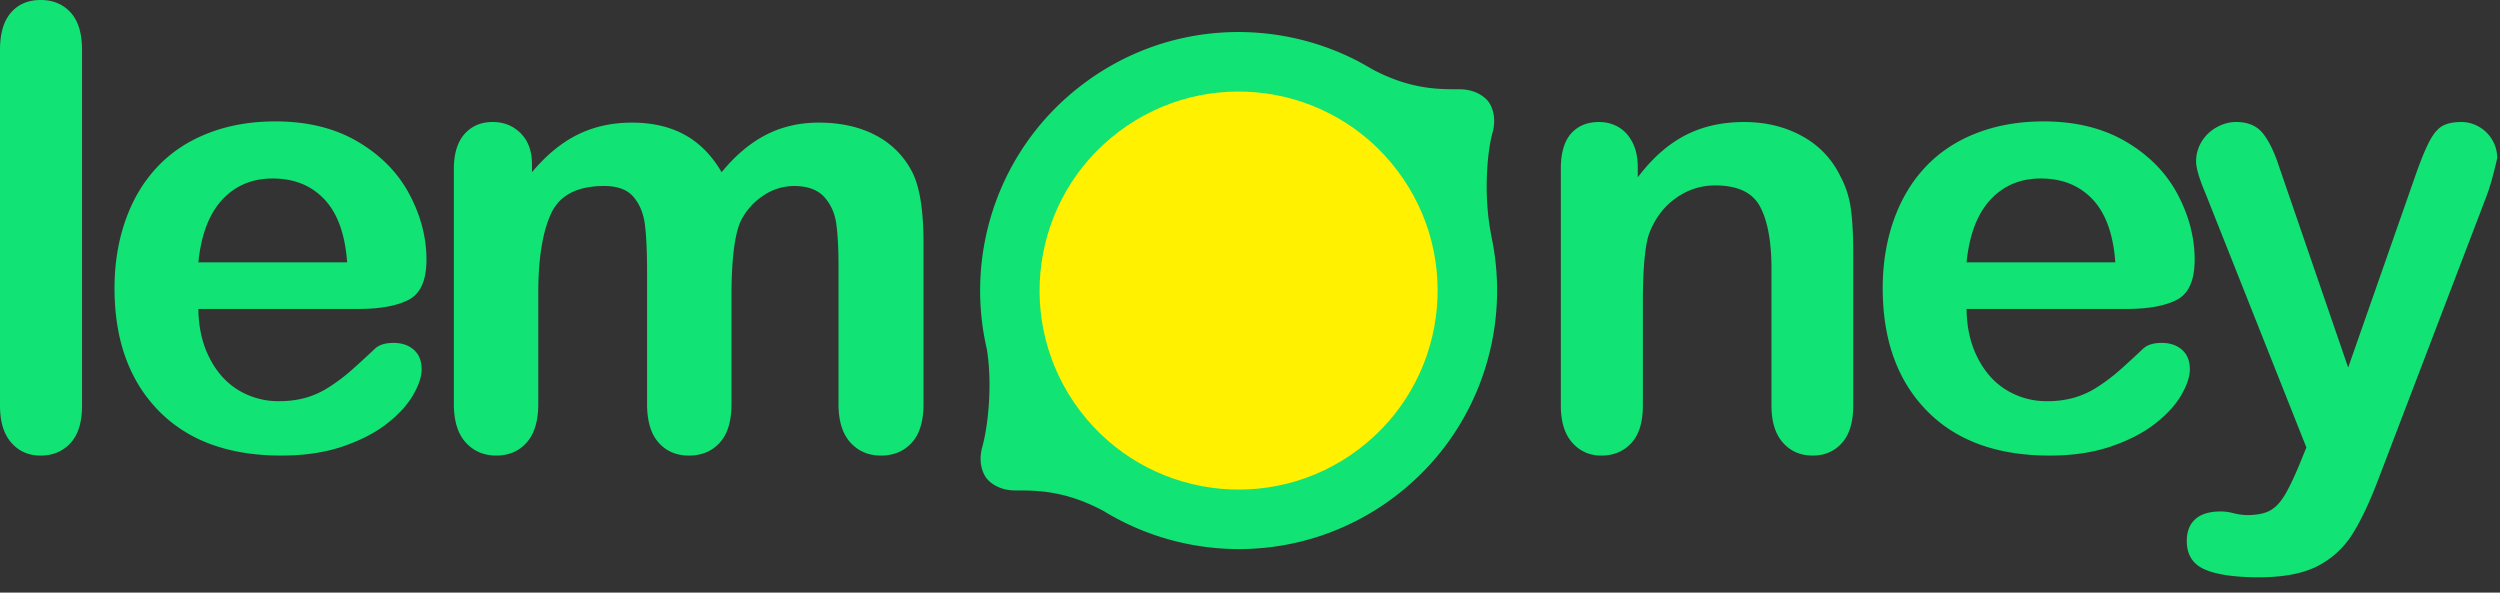
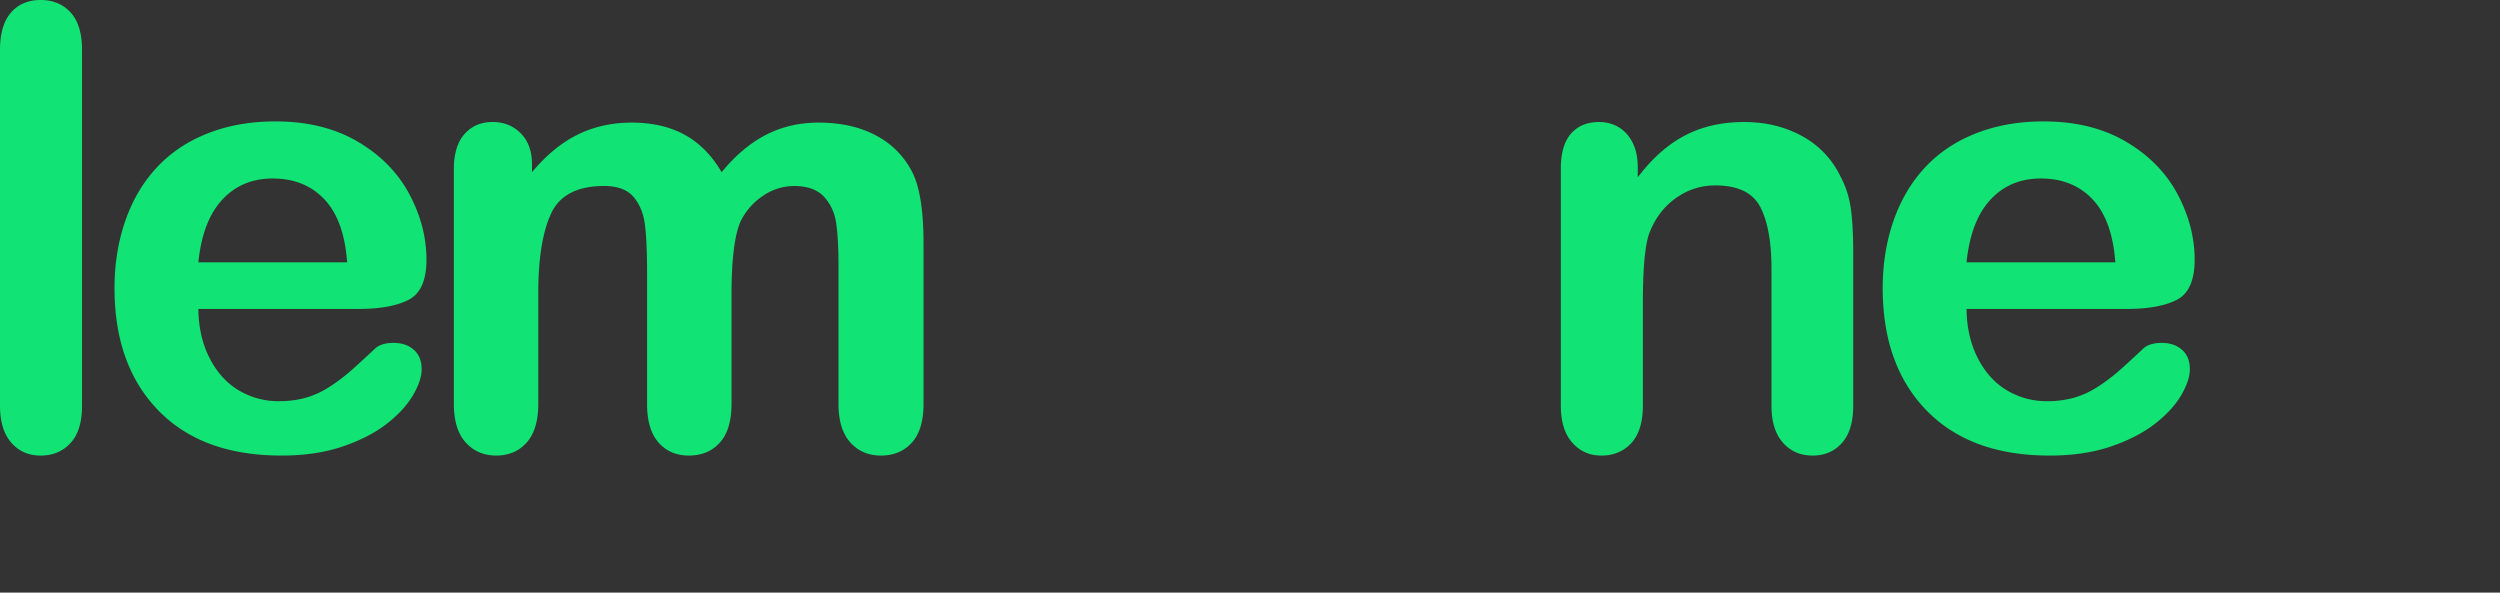
<svg xmlns="http://www.w3.org/2000/svg" width="135" height="32" viewBox="0 0 135 32">
  <rect x="0" y="0" width="135" height="32" fill="#333333" stroke="none" />
  <g fill="none" fill-rule="evenodd">
    <path fill="#11E374" d="M0 21.907V2.694C0 1.807.197 1.136.592.682.987.227 1.52 0 2.191 0c.67 0 1.211.224 1.622.673.411.45.617 1.123.617 2.02v19.214c0 .898-.208 1.572-.625 2.02-.416.45-.955.674-1.614.674-.65 0-1.177-.232-1.582-.698C.203 23.438 0 22.773 0 21.907M10.712 14.167h8.033c-.108-1.515-.517-2.648-1.225-3.4-.709-.752-1.642-1.128-2.8-1.128-1.103 0-2.01.382-2.718 1.144-.709.763-1.139 1.89-1.29 3.384m8.666 2.515h-8.666c.01 1.006.214 1.893.609 2.661.395.769.92 1.347 1.574 1.737a4.16 4.16 0 0 0 2.166.584c.53 0 1.014-.062 1.452-.187.439-.124.863-.319 1.274-.584.411-.265.79-.549 1.136-.852.346-.303.795-.714 1.347-1.233.227-.195.552-.292.974-.292.454 0 .822.124 1.103.373s.422.6.422 1.055c0 .4-.157.868-.47 1.403-.314.536-.787 1.05-1.42 1.542-.633.492-1.428.9-2.386 1.225-.957.325-2.058.487-3.302.487-2.845 0-5.058-.811-6.637-2.434-1.58-1.623-2.37-3.824-2.37-6.605 0-1.308.195-2.523.585-3.643.39-1.12.957-2.08 1.704-2.88.746-.8 1.665-1.415 2.759-1.842 1.092-.427 2.304-.641 3.634-.641 1.731 0 3.216.365 4.455 1.095 1.238.73 2.166 1.674 2.783 2.832s.925 2.337.925 3.538c0 1.114-.32 1.836-.958 2.166-.638.33-1.536.495-2.693.495M39.502 15.92v5.89c0 .93-.211 1.628-.633 2.093-.422.466-.98.698-1.671.698-.671 0-1.215-.232-1.631-.698-.417-.465-.625-1.163-.625-2.093V14.75c0-1.114-.038-1.98-.114-2.597-.075-.616-.28-1.122-.616-1.517-.336-.395-.866-.592-1.59-.592-1.45 0-2.405.497-2.865 1.493-.46.995-.69 2.423-.69 4.284v5.988c0 .92-.208 1.615-.624 2.085-.417.47-.966.706-1.647.706-.671 0-1.22-.235-1.647-.706-.428-.47-.641-1.165-.641-2.085V9.136c0-.832.192-1.466.576-1.898.384-.433.89-.65 1.517-.65.606 0 1.112.204 1.517.61.406.405.609.964.609 1.679v.421c.768-.919 1.59-1.595 2.466-2.028.877-.433 1.85-.649 2.921-.649 1.114 0 2.072.222 2.873.665.8.444 1.46 1.115 1.98 2.012.746-.909 1.546-1.582 2.401-2.02.855-.438 1.801-.657 2.84-.657 1.211 0 2.256.238 3.132.714a4.543 4.543 0 0 1 1.963 2.045c.379.8.568 2.06.568 3.78v8.65c0 .93-.21 1.628-.632 2.093-.423.466-.98.698-1.672.698-.67 0-1.22-.235-1.647-.706-.427-.47-.641-1.165-.641-2.085v-7.448c0-.953-.04-1.715-.122-2.289-.08-.573-.3-1.054-.657-1.444-.357-.39-.898-.584-1.623-.584a2.97 2.97 0 0 0-1.663.52 3.526 3.526 0 0 0-1.225 1.395c-.325.746-.487 2.066-.487 3.96M88.44 9.039v.535c.778-1.027 1.63-1.782 2.555-2.263.925-.482 1.988-.722 3.189-.722 1.168 0 2.212.254 3.132.762a4.85 4.85 0 0 1 2.06 2.158 5.14 5.14 0 0 1 .569 1.753c.086.628.13 1.428.13 2.402v8.243c0 .888-.204 1.558-.61 2.013-.405.454-.932.681-1.581.681-.66 0-1.196-.233-1.607-.698-.411-.464-.617-1.13-.617-1.996v-7.383c0-1.46-.202-2.578-.608-3.351-.406-.773-1.215-1.16-2.426-1.16-.79 0-1.51.235-2.158.705-.65.471-1.126 1.118-1.429 1.94-.216.66-.324 1.893-.324 3.7v5.55c0 .897-.209 1.57-.625 2.02-.416.449-.955.673-1.615.673-.638 0-1.163-.233-1.574-.698-.41-.464-.616-1.13-.616-1.996V9.104c0-.844.184-1.474.552-1.89.367-.417.87-.625 1.509-.625.39 0 .74.092 1.055.275.313.184.565.46.754.828.19.368.284.817.284 1.347M106.194 14.167h8.033c-.108-1.515-.517-2.648-1.225-3.4-.71-.752-1.642-1.128-2.8-1.128-1.103 0-2.01.382-2.718 1.144-.708.763-1.139 1.89-1.29 3.384m8.666 2.515h-8.666c.01 1.006.214 1.893.609 2.661.394.769.92 1.347 1.574 1.737a4.16 4.16 0 0 0 2.166.584 5.31 5.31 0 0 0 1.452-.187 4.72 4.72 0 0 0 1.275-.584c.41-.265.789-.549 1.135-.852.347-.303.796-.714 1.347-1.233.227-.195.552-.292.974-.292.455 0 .822.124 1.103.373.282.249.422.6.422 1.055 0 .4-.157.868-.47 1.403-.314.536-.787 1.05-1.42 1.542-.633.492-1.428.9-2.386 1.225-.957.325-2.058.487-3.302.487-2.845 0-5.057-.811-6.637-2.434-1.58-1.623-2.37-3.824-2.37-6.605 0-1.308.195-2.523.585-3.643.39-1.12.957-2.08 1.704-2.88.746-.8 1.665-1.415 2.759-1.842 1.092-.427 2.304-.641 3.635-.641 1.73 0 3.215.365 4.454 1.095 1.239.73 2.166 1.674 2.783 2.832.616 1.158.925 2.337.925 3.538 0 1.114-.32 1.836-.957 2.166-.639.33-1.537.495-2.694.495" />
-     <path fill="#11E374" d="M124.14 25.153l.405-.99-5.453-13.729c-.335-.79-.503-1.363-.503-1.72 0-.378.098-.73.292-1.055.195-.324.463-.584.804-.778.34-.195.695-.293 1.063-.293.638 0 1.12.203 1.444.609.324.406.61.987.86 1.745l3.749 10.905 3.553-10.143c.281-.822.536-1.466.763-1.931.227-.465.468-.779.722-.94.254-.164.614-.245 1.08-.245.335 0 .656.09.965.268a1.947 1.947 0 0 1 .966 1.68c-.044.206-.114.498-.212.876-.097.379-.216.763-.356 1.152l-5.778 15.125c-.497 1.33-.984 2.374-1.46 3.131a4.81 4.81 0 0 1-1.89 1.745c-.785.405-1.843.608-3.173.608-1.298 0-2.272-.14-2.921-.422-.65-.281-.974-.795-.974-1.541 0-.509.154-.9.463-1.177.308-.276.765-.414 1.37-.414.239 0 .471.033.699.098.28.065.524.097.73.097.508 0 .909-.076 1.2-.227.293-.152.555-.414.788-.787.232-.373.5-.922.803-1.647M75.306 26.827c4.488-3.393 6.346-8.975 5.214-14.135l.002-.013c-.414-2.086-.227-4.44.072-5.5.297-1.065-.22-1.69-.22-1.69s-.458-.666-1.562-.669c-.999-.003-2.58.05-4.694-1.072-.215-.127-.43-.251-.652-.37l-.041-.024c-.004-.003-.01-.003-.013-.008-4.646-2.448-10.481-2.17-14.946 1.208-4.54 3.431-6.388 9.102-5.175 14.307.322 2.012.037 4.258-.246 5.268-.297 1.064.22 1.688.22 1.688s.459.667 1.563.668c1.009.003 2.613-.048 4.764 1.108 4.754 2.912 11 2.798 15.714-.766" />
-     <path fill="#FFF100" d="M73.368 24.262c-4.736 3.581-11.476 2.643-15.056-2.09-3.58-4.734-2.643-11.475 2.093-15.053 4.733-3.58 11.472-2.645 15.051 2.092 3.582 4.732 2.644 11.473-2.088 15.051" />
  </g>
</svg>